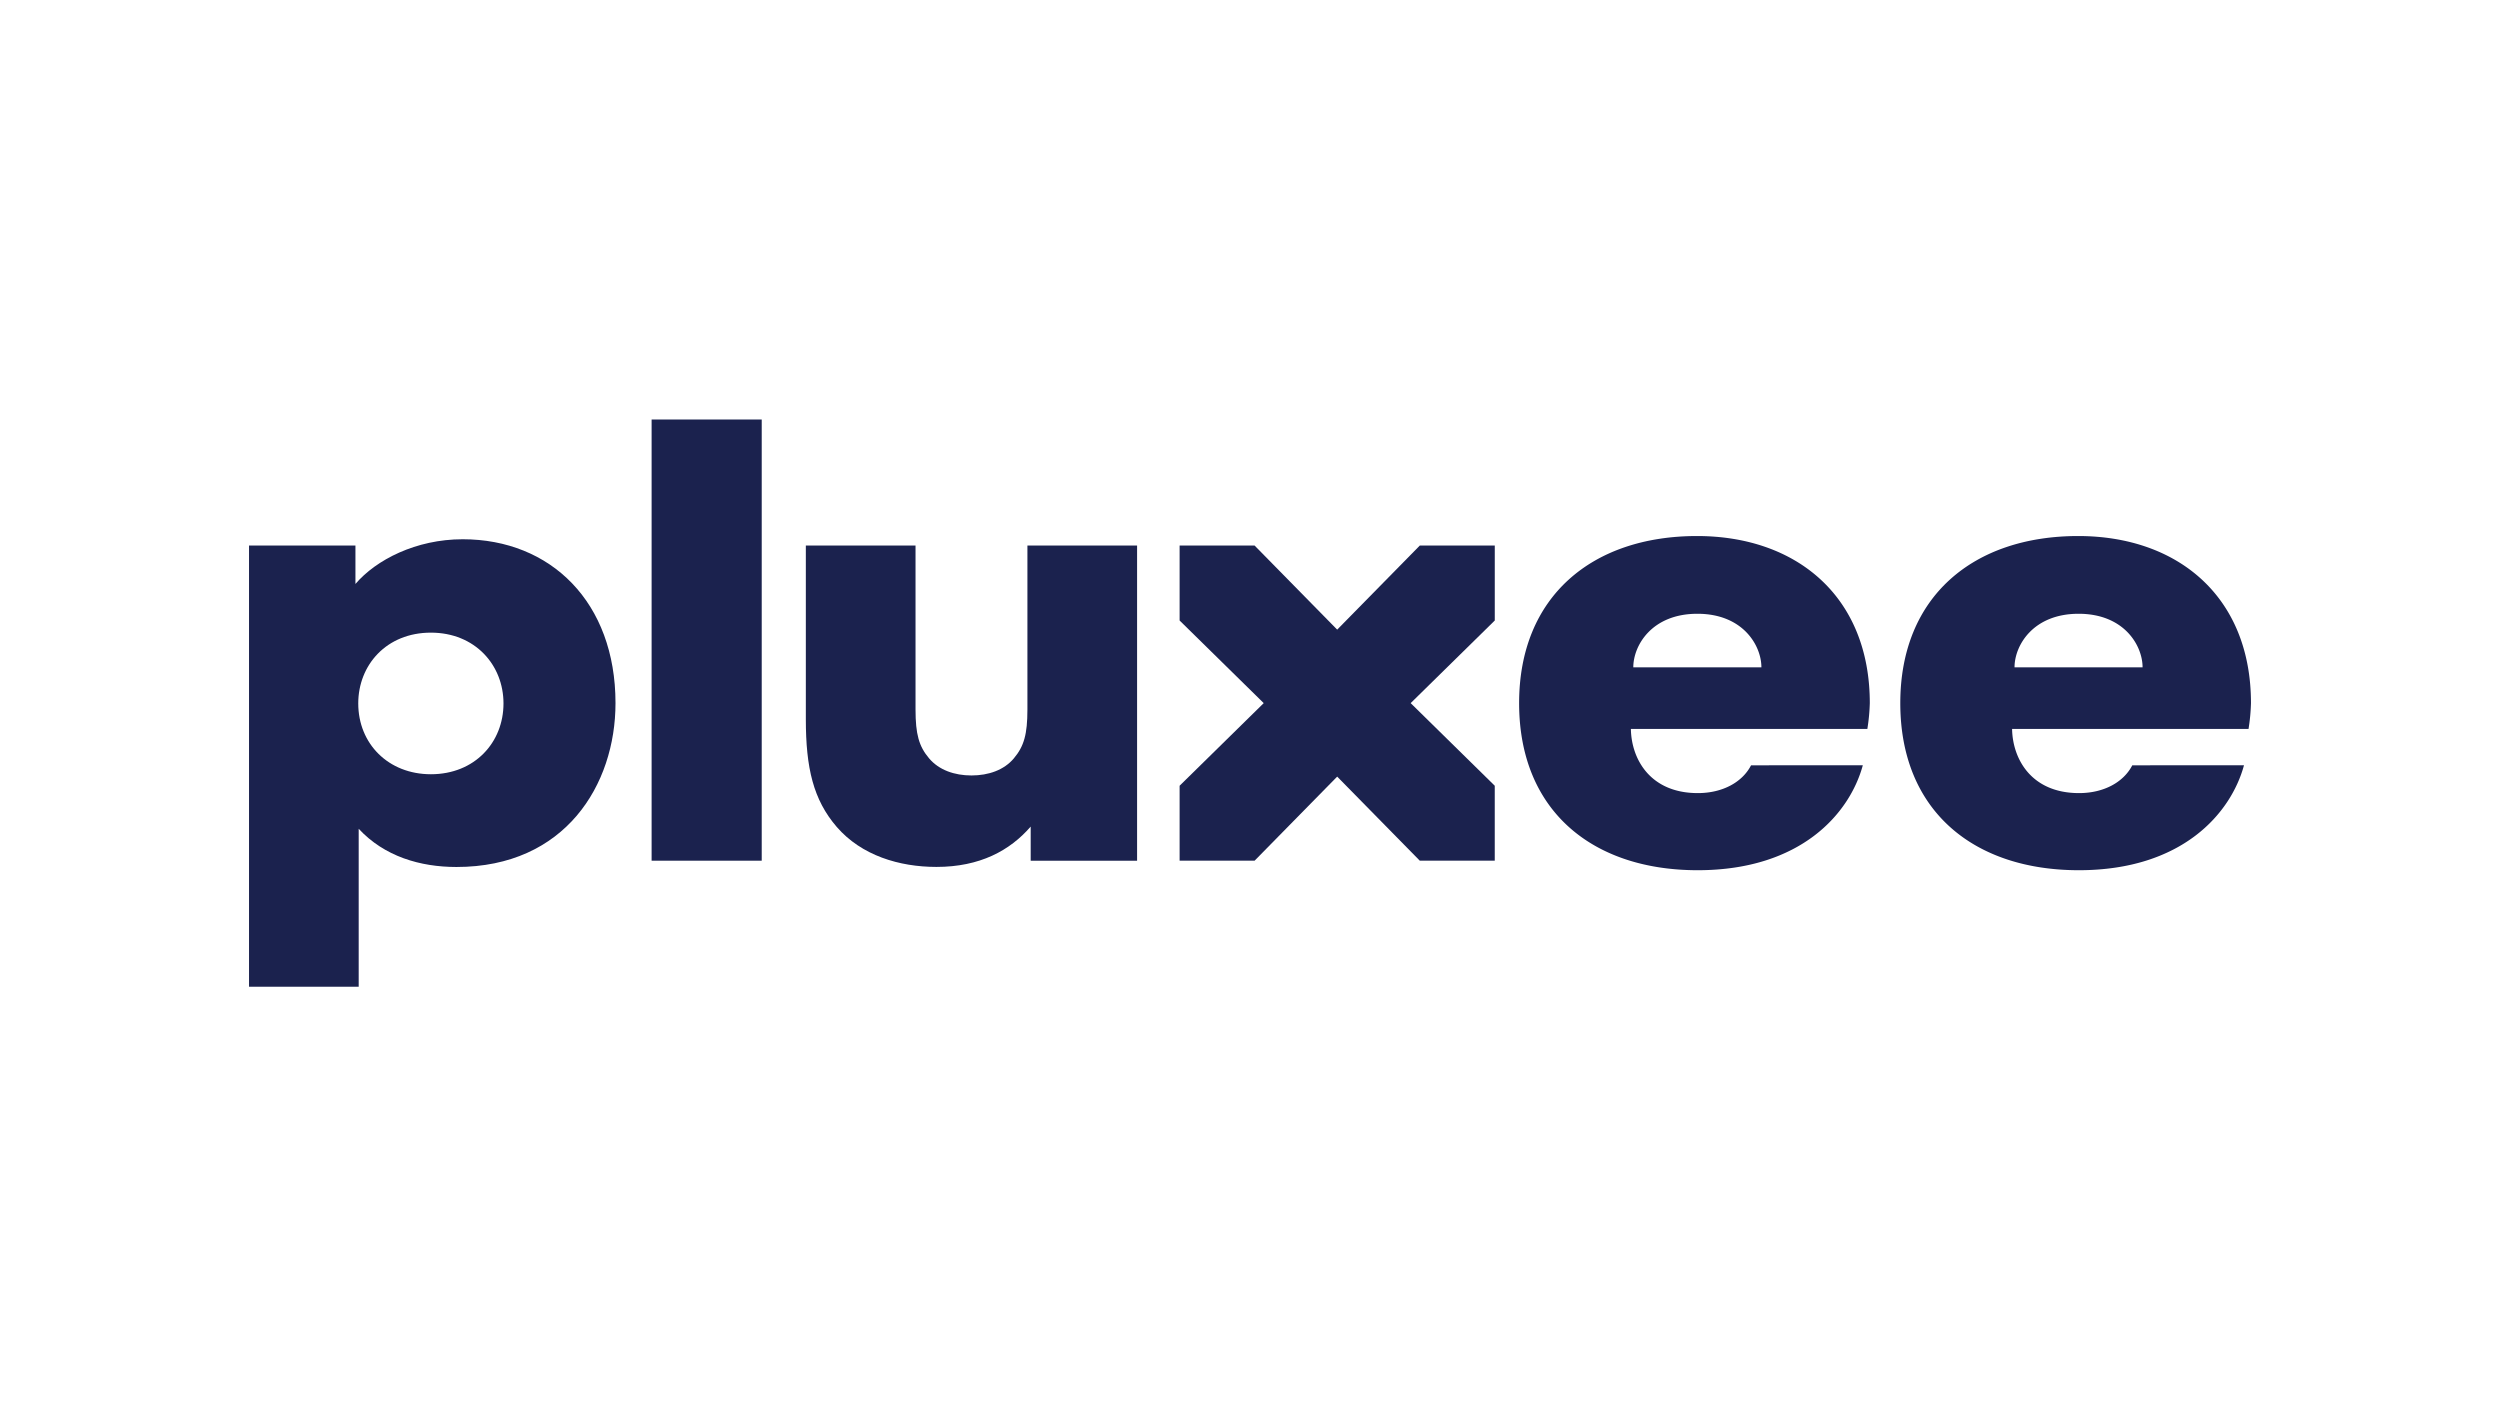
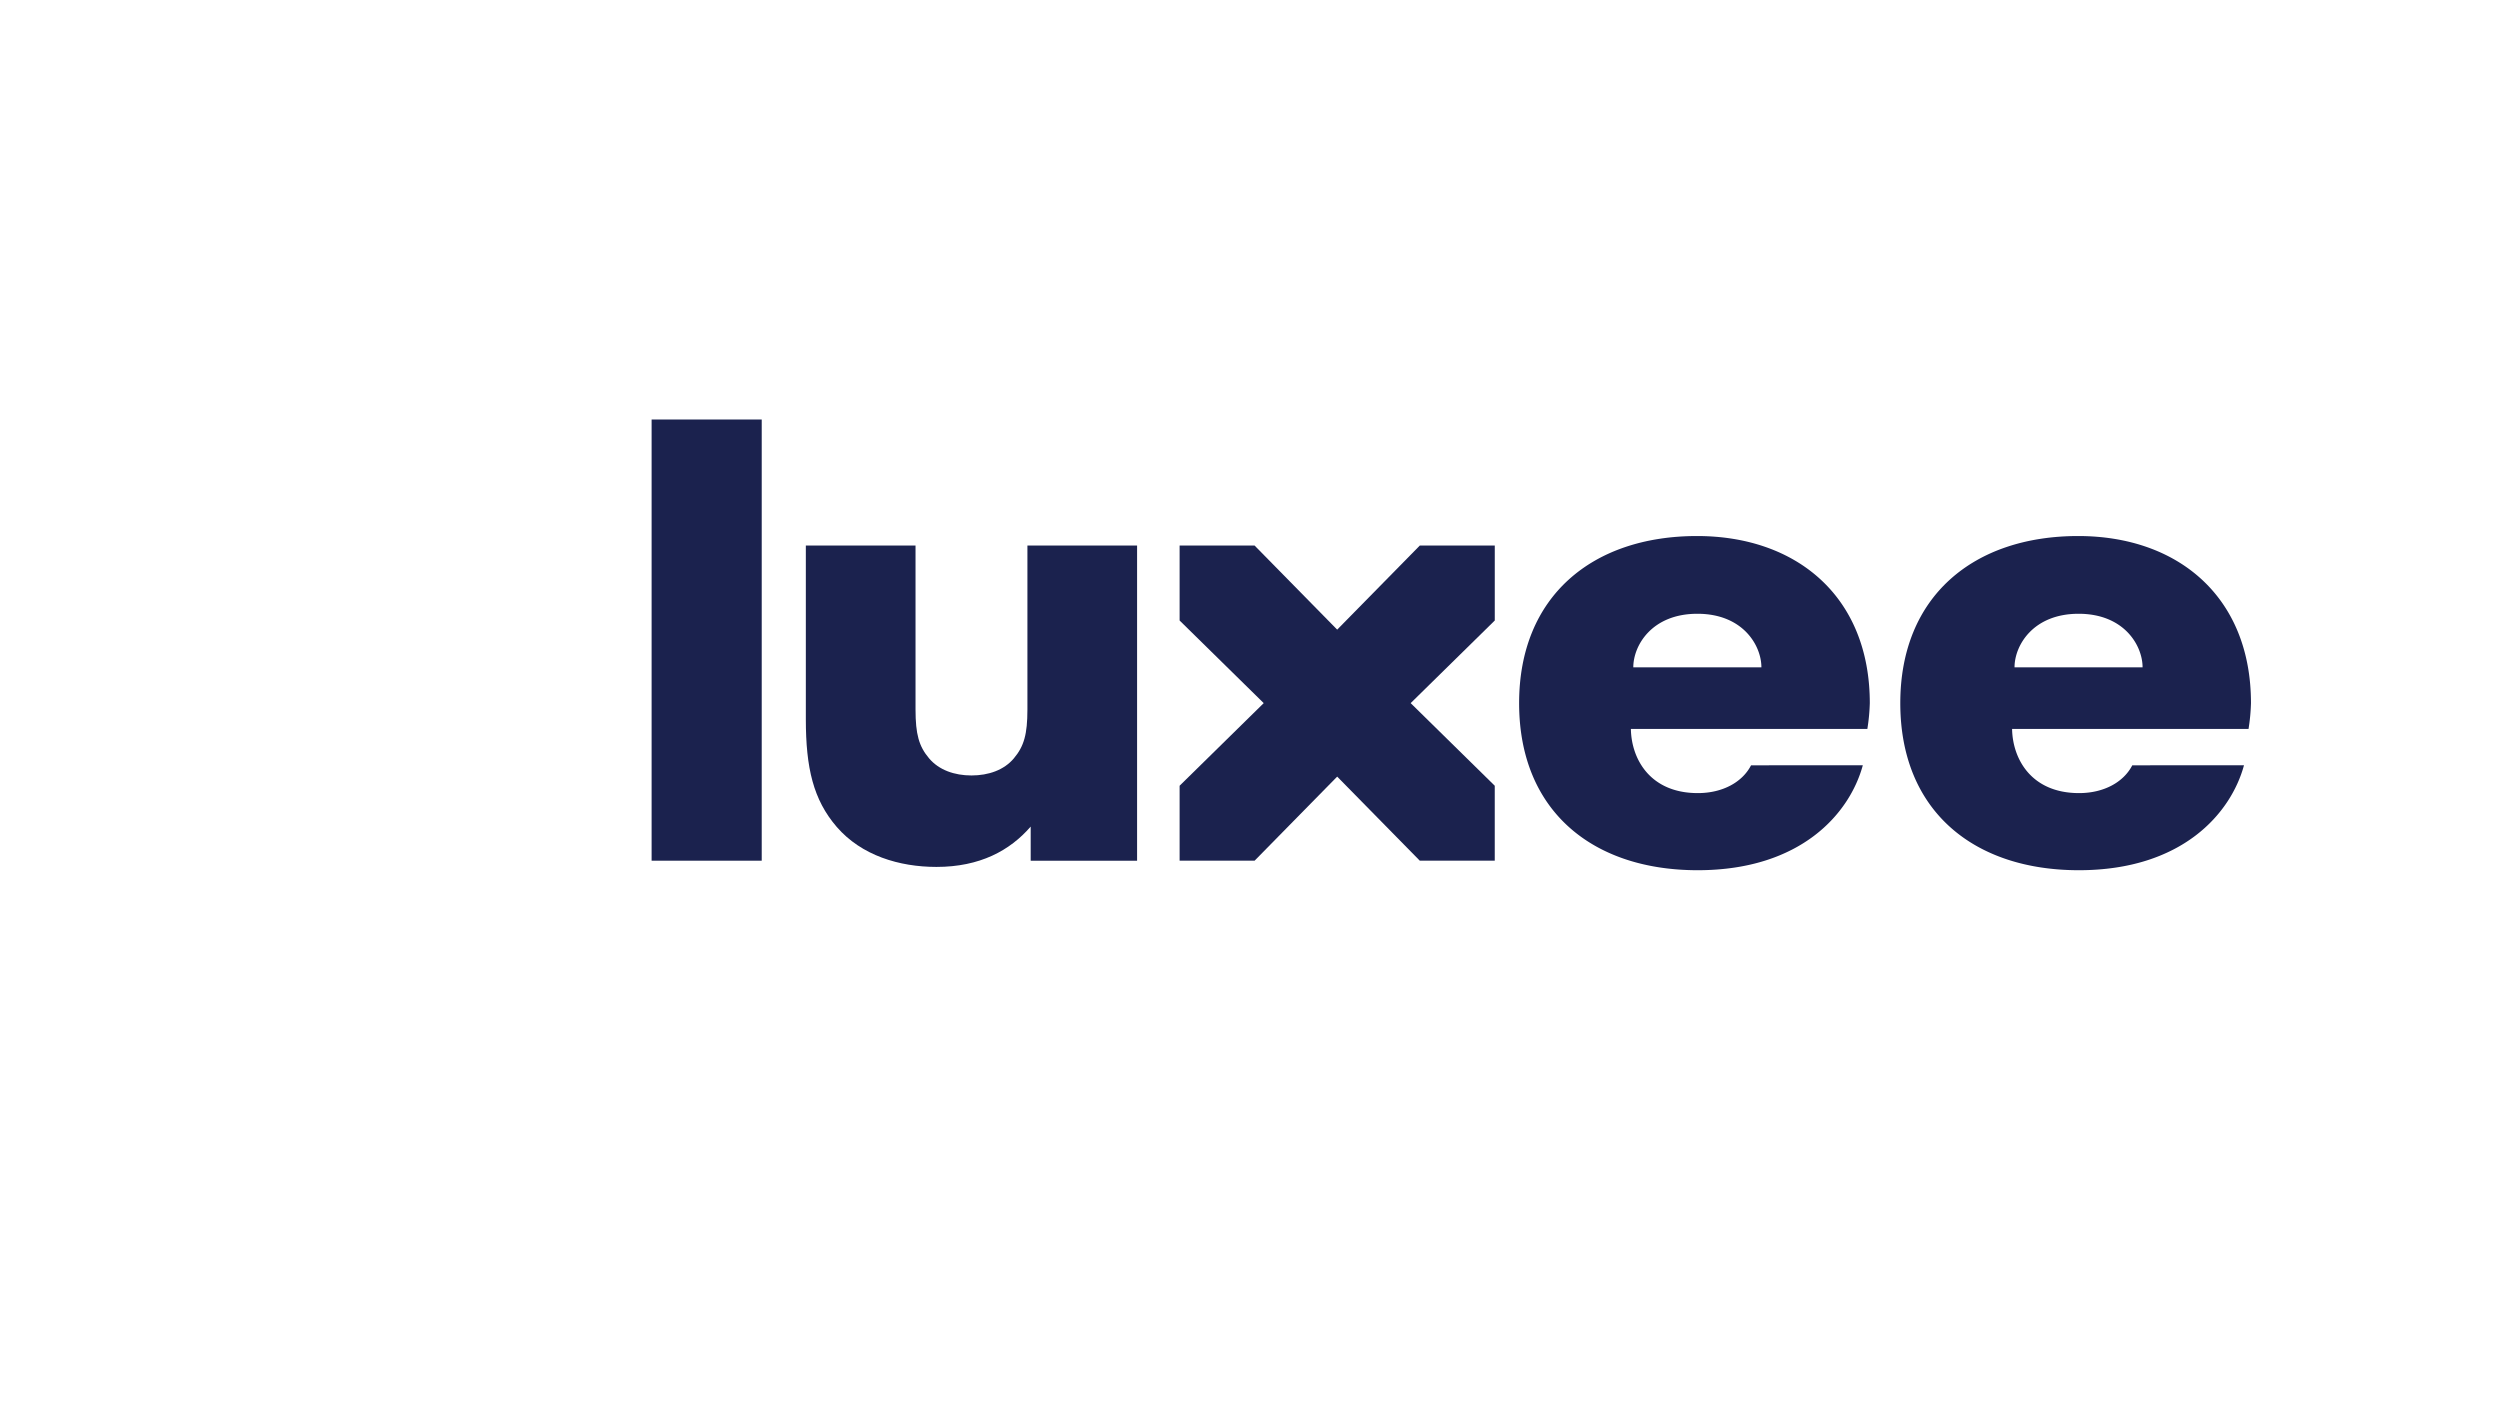
<svg xmlns="http://www.w3.org/2000/svg" viewBox="0 0 1024 576">
  <rect x="0" y="0" width="1024" height="576" fill="#333333" stroke="none" />
  <defs>
    <style>.cls-1,.cls-3{fill:#fff;}.cls-1{stroke:#000;stroke-miterlimit:10;stroke-width:5px;}.cls-2{fill:#fc0000;}.cls-4{fill:#1b224e;}</style>
  </defs>
  <title>Pluxee</title>
  <g id="Layer_1" data-name="Layer 1">
    <rect class="cls-1" x="-423" y="-682" width="1023.75" height="910" />
    <rect class="cls-1" x="600.75" y="-682" width="1023.75" height="910" />
    <rect class="cls-1" x="-423" y="228" width="1023.75" height="910" />
    <rect class="cls-1" x="600.75" y="228" width="1023.75" height="910" />
  </g>
  <g id="Layer_3" data-name="Layer 3">
-     <rect x="-12708" y="-212.34" width="16383.8" height="454.04" />
-   </g>
+     </g>
  <g id="Layer_2" data-name="Layer 2">
    <rect class="cls-2" x="-968.97" y="-667.76" width="2743.15" height="1558.47" />
    <rect class="cls-3" x="-102.93" y="-120.35" width="1258.21" height="812.94" />
    <path class="cls-4" d="M851.38,251.4c18.68,0,26.22,13,26.22,21.94H825.15c0-9,7.63-21.94,26.23-21.94m22,62.07c-3.49,6.79-11.48,11.38-21.81,11.38-19.5,0-27.21-13.91-27.42-26.29H921A79.18,79.18,0,0,0,922,288c0-43.74-30.1-68.44-70.77-68.44-42.88,0-72.87,24.7-72.87,68.44,0,44.06,30,68.44,73.12,68.44,42.41,0,62.34-23.36,67.66-43Z" />
-     <path class="cls-4" d="M176.49,317.13c-17.4,0-29.75-12.47-29.75-29,0-15.78,11.6-29,29.75-29s29.74,13.31,29.74,29c0,15.95-11.75,29-29.74,29m13-96.25c-19.08,0-35.46,8.42-43.9,18.31l0-15.73H102V404.17h44.92v-64.7c10.53,11.34,25.21,15.65,40.05,15.65,44.49,0,65.14-33.63,65.14-67.12,0-41.33-26.52-67.12-62.61-67.12" />
    <rect class="cls-4" x="266.9" y="171.83" width="45.1" height="180.71" />
    <path class="cls-4" d="M420.83,223.46v67.12c0,10.18-1.4,15.12-5.56,20.05-4,4.77-10.35,7-17.35,7s-13.33-2.24-17.36-7c-4.17-4.93-5.56-9.87-5.56-20.05V223.46H330.07v71.11c0,20,3.06,33,12.65,44.13,10.15,11.73,25.66,16.39,40.84,16.39,17.78,0,30.09-6.68,38.61-16.52l0,14h43.58V223.46Z" />
    <polygon class="cls-4" points="612.26 223.46 581.55 223.46 547.71 257.9 513.88 223.46 483.17 223.46 483.17 254.16 517.62 288 483.17 321.84 483.17 352.54 513.88 352.54 547.71 318.1 581.55 352.54 612.25 352.54 612.25 321.84 577.81 288 612.26 254.16 612.26 223.46" />
    <path class="cls-4" d="M695.24,251.4c18.68,0,26.23,13,26.23,21.94H669c0-9,7.63-21.94,26.23-21.94m22,62.07c-3.49,6.79-11.48,11.38-21.81,11.38-19.5,0-27.21-13.91-27.41-26.29h96.86a79.18,79.18,0,0,0,1-10.56c0-43.74-30.09-68.44-70.77-68.44-42.88,0-72.87,24.7-72.87,68.44,0,44.06,30,68.44,73.12,68.44,42.42,0,62.34-23.36,67.66-43Z" />
  </g>
</svg>